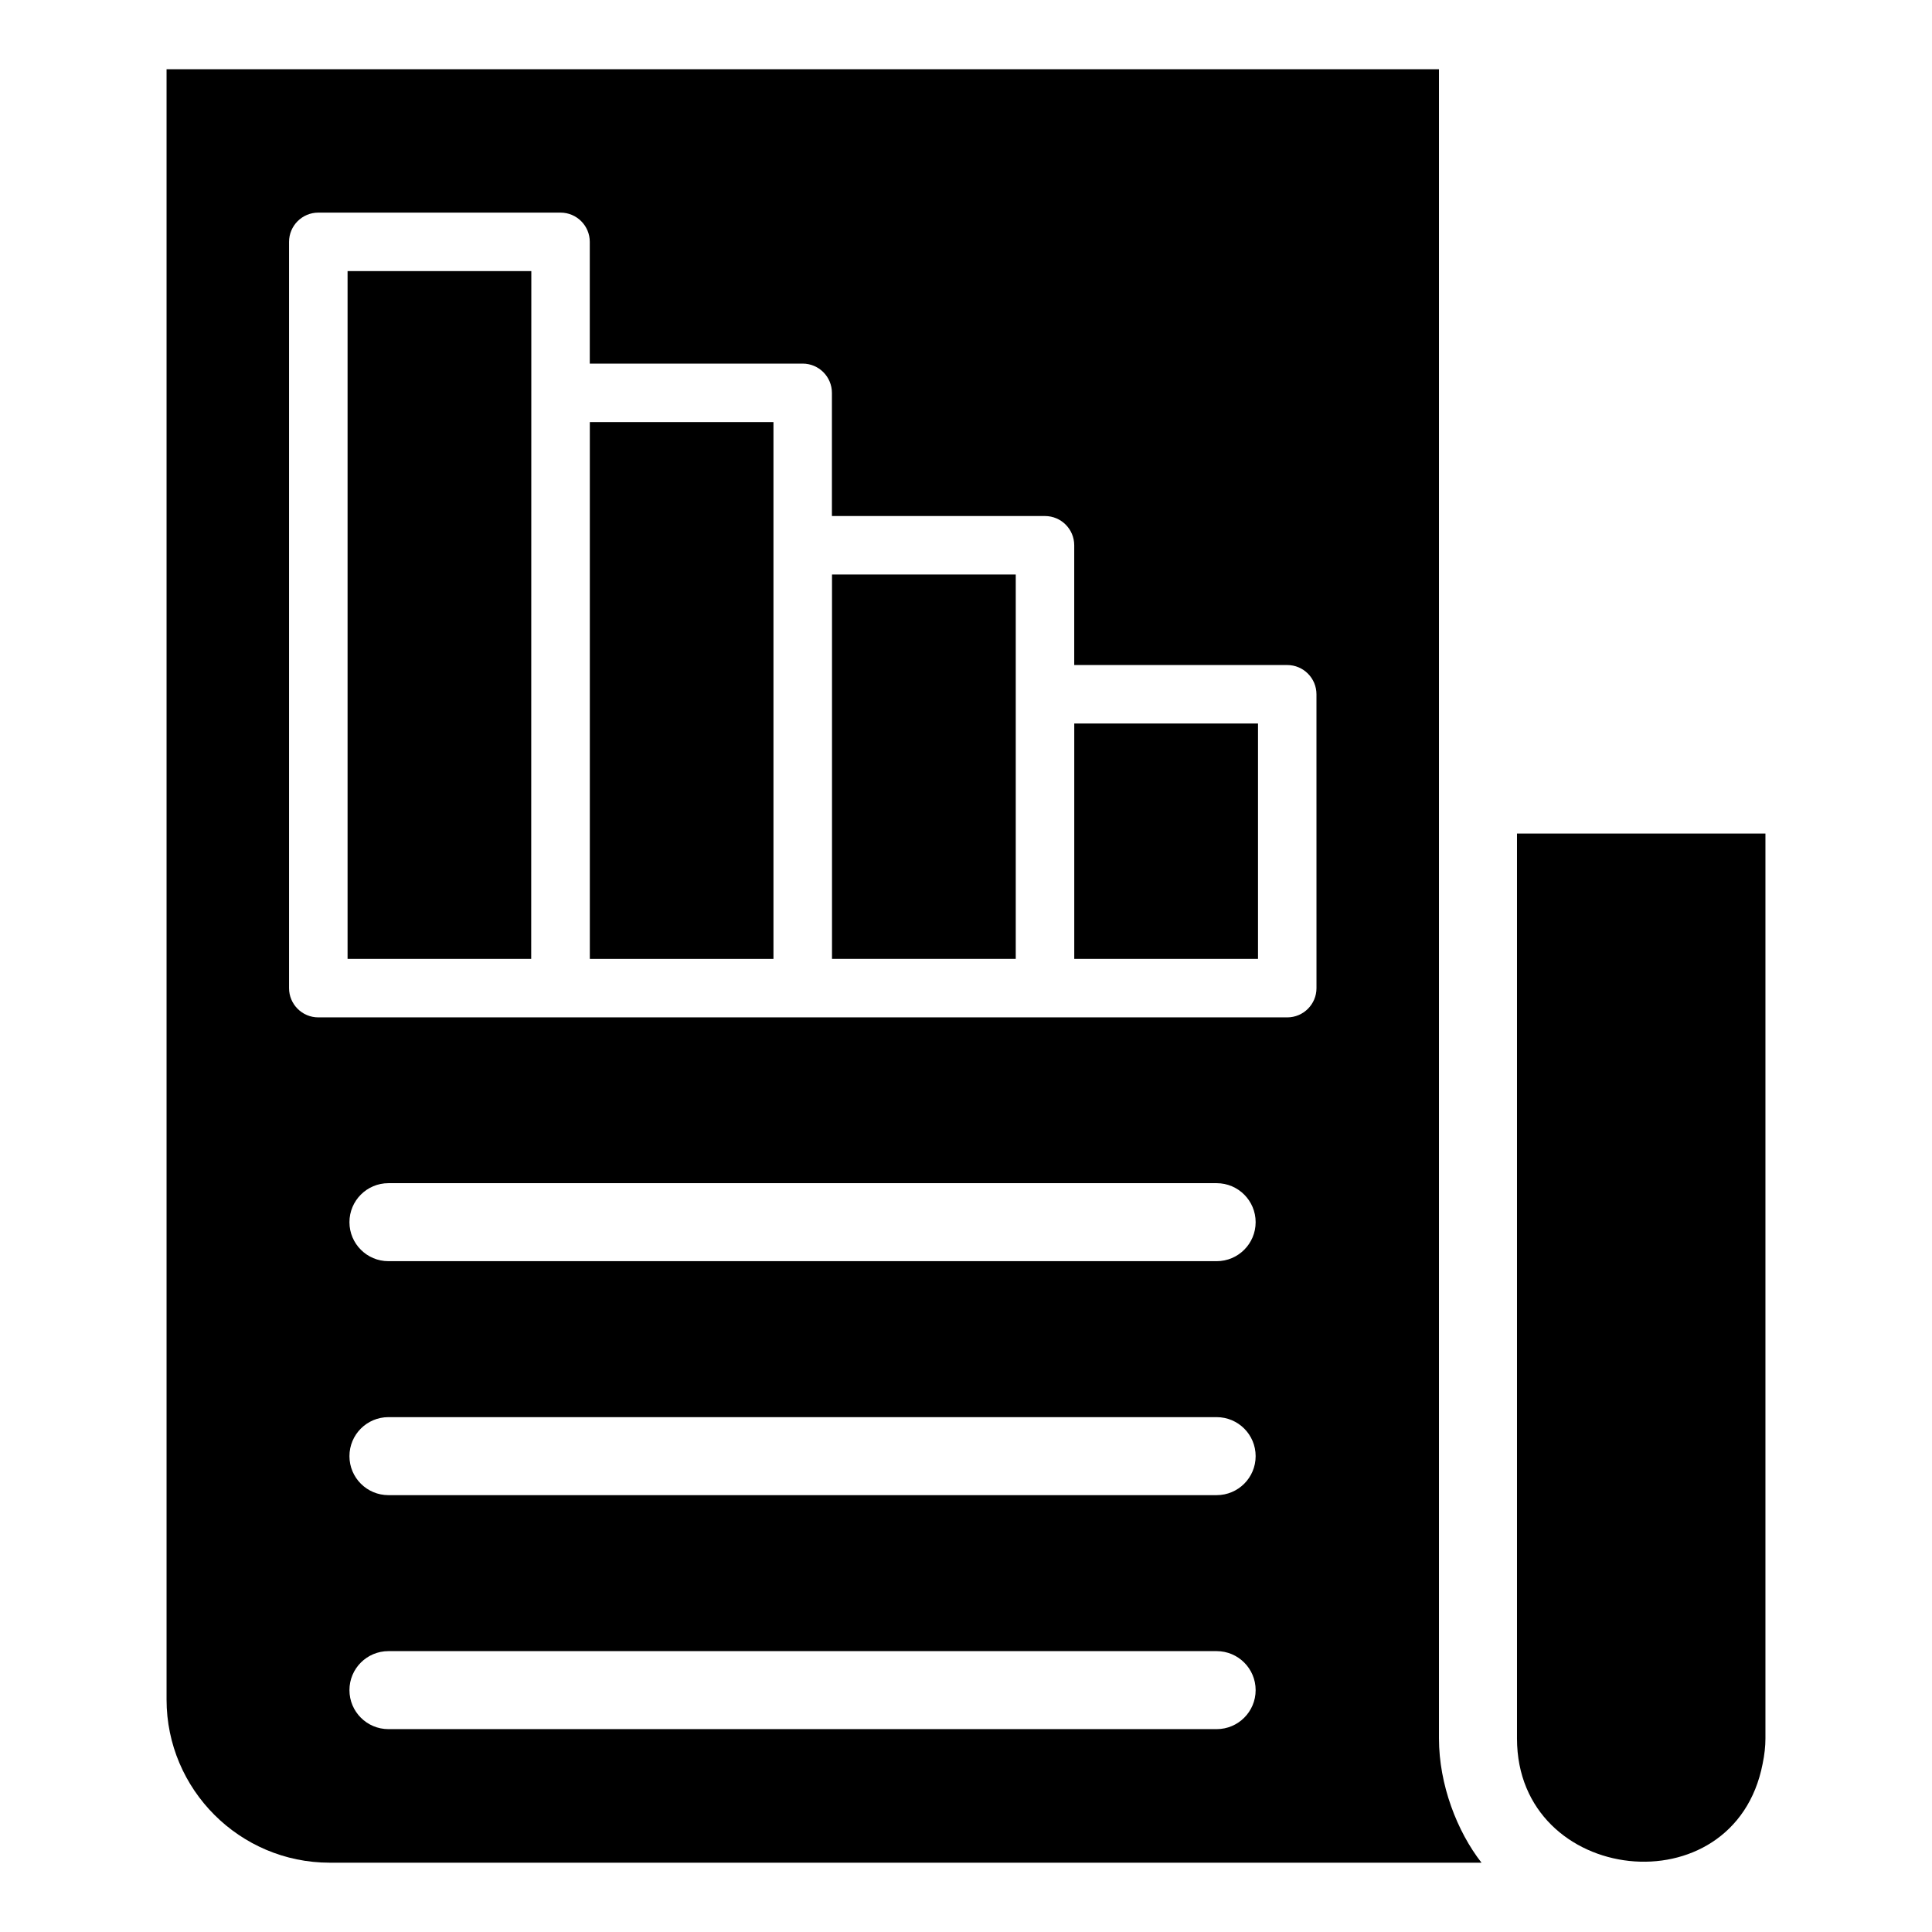
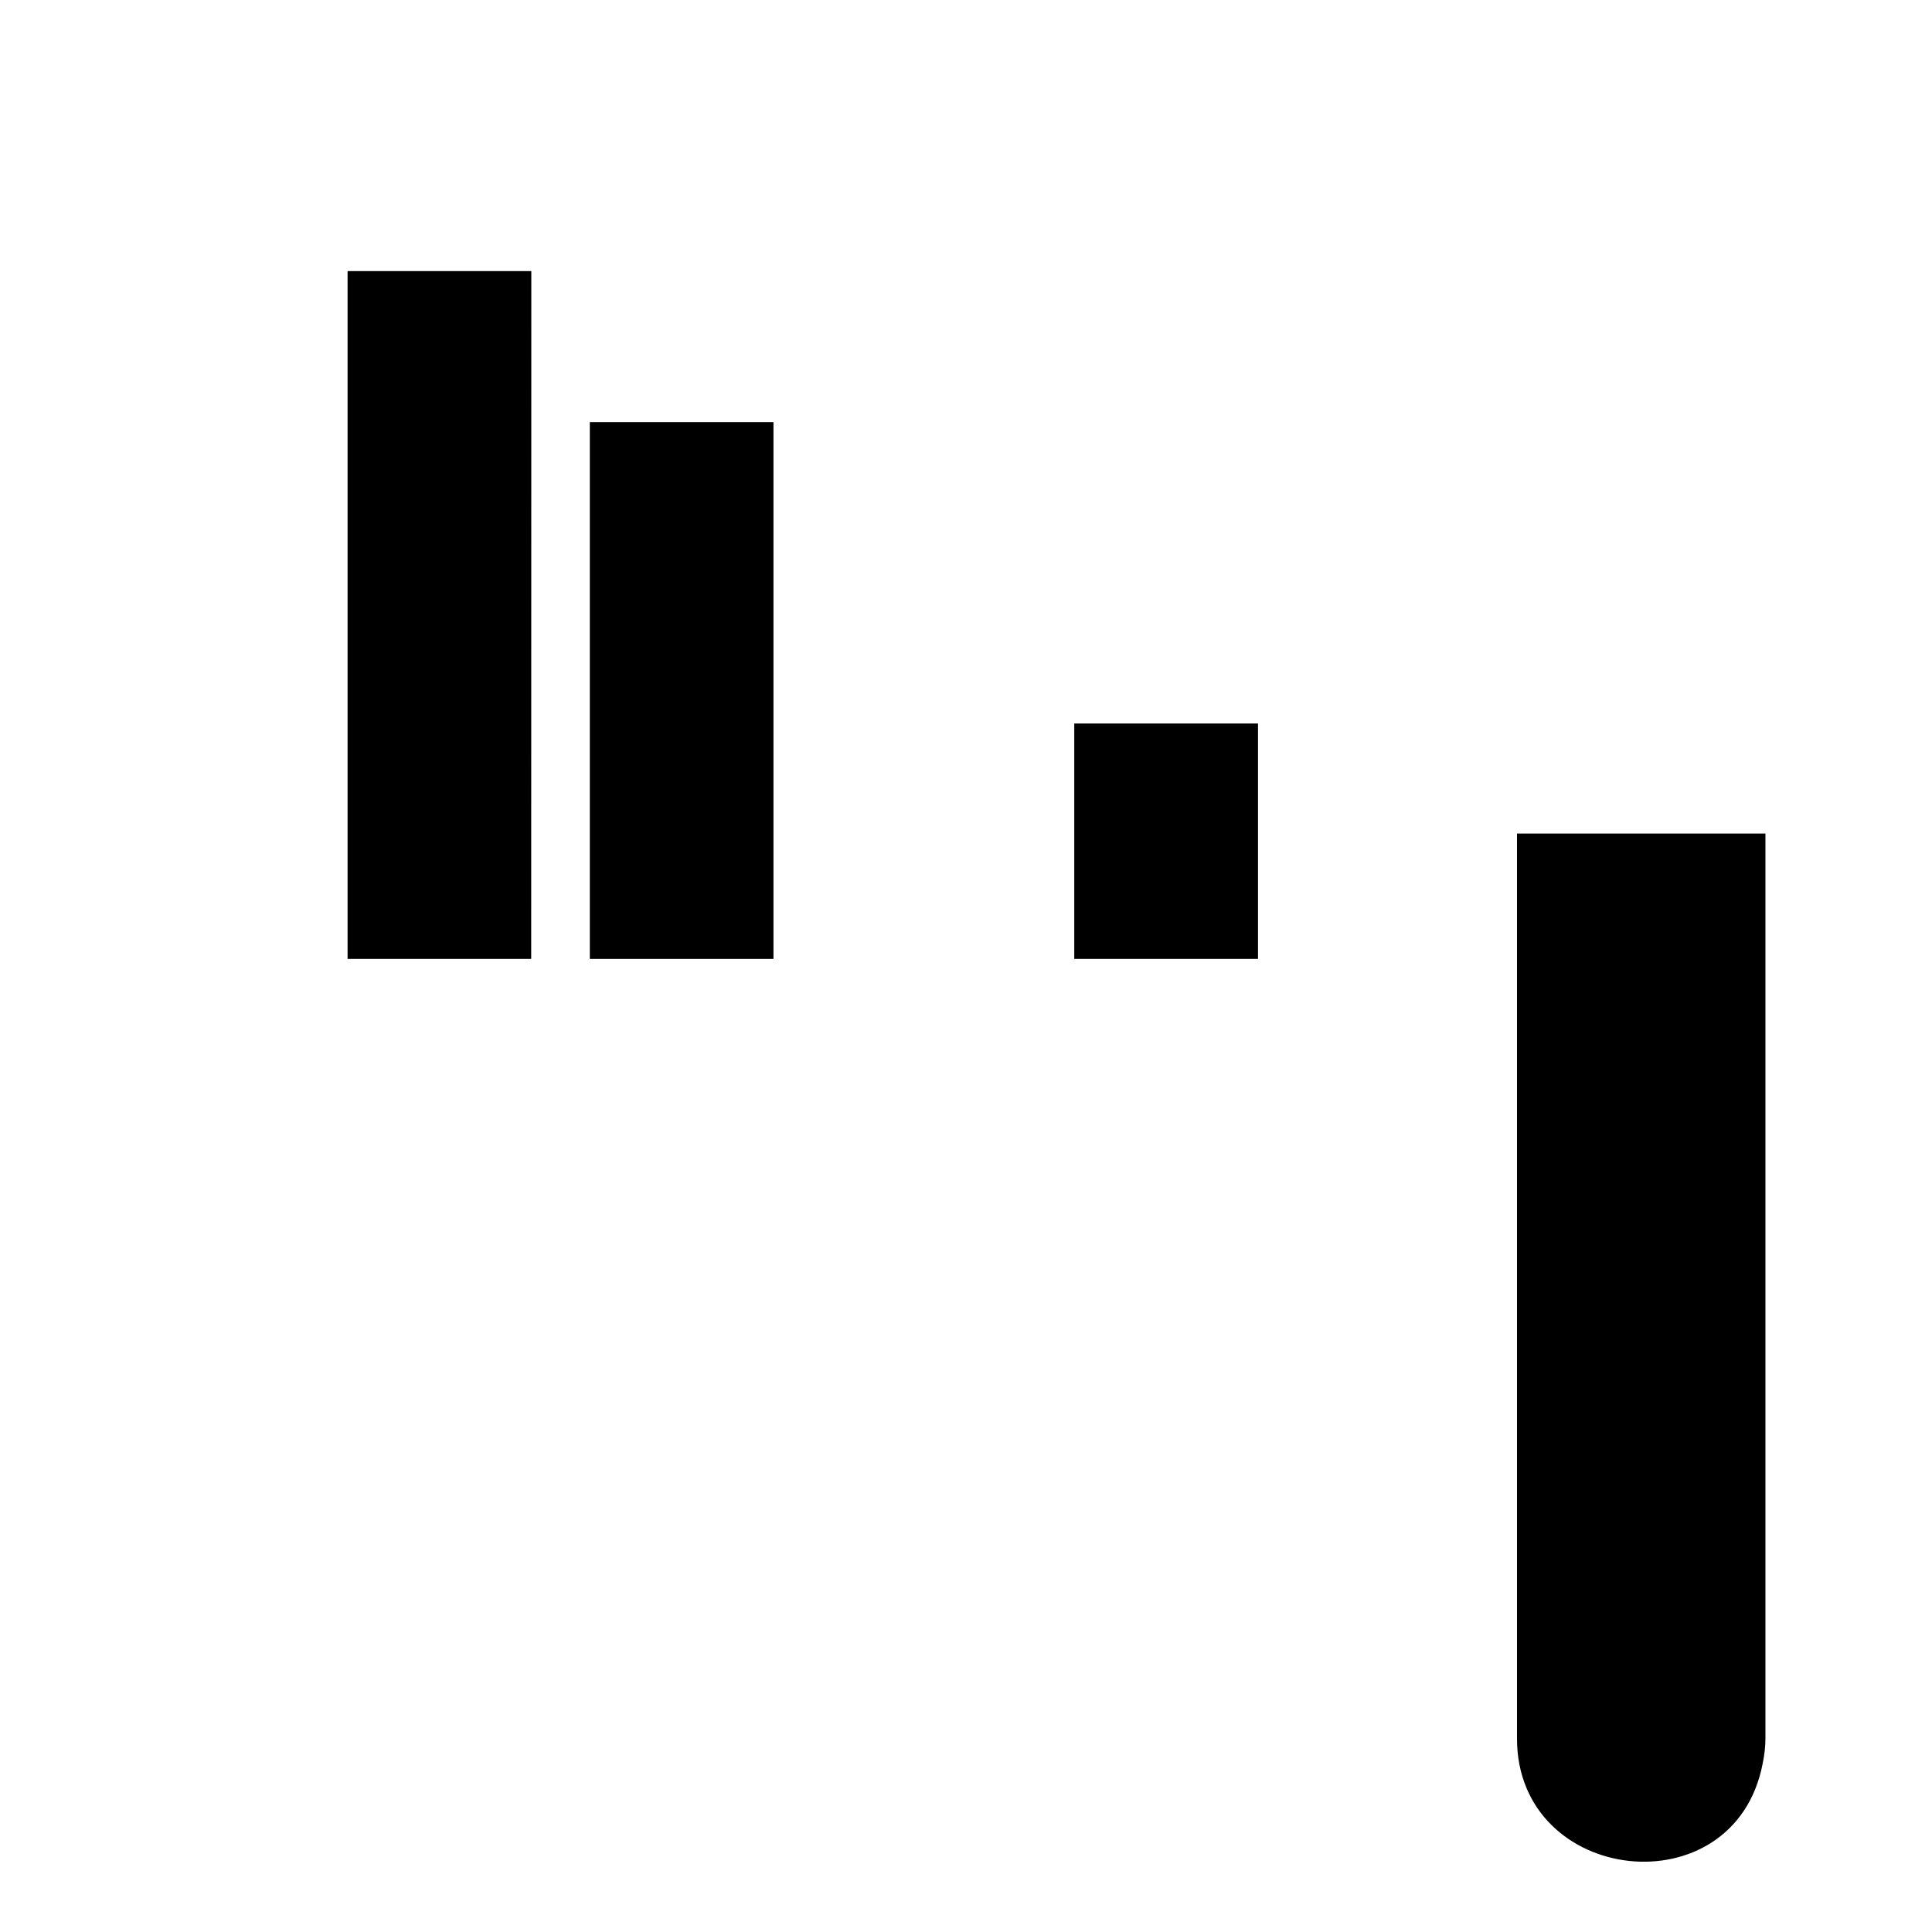
<svg xmlns="http://www.w3.org/2000/svg" fill="#000000" width="800px" height="800px" version="1.1" viewBox="144 144 512 512">
  <g>
-     <path d="m364.49 398.11h48.695v-101.86h-48.695z" />
    <path d="m300.31 255.86h48.664v142.26h-48.664z" />
    <path d="m428.69 335.74h48.695v62.375h-48.695z" />
    <path d="m236.11 398.11h48.664c0.004-18.641-0.012 67.512 0.031-182.27h-48.695z" />
    <path d="m546.02 364.9v239.83c0 38.902 57.582 45.359 65.094 6.707 0.504-2.441 0.746-4.652 0.746-6.707v-239.83z" />
-     <path d="m525.34 604.73v-442.38h-337.2v432.05c0 23.84 19.398 43.234 43.234 43.234h305.24c-6.457-8.266-11.273-20.672-11.273-32.914zm-58.918-2.492h-219.48c-5.711 0-10.336-4.629-10.336-10.336 0-5.707 4.621-10.336 10.336-10.336h219.48c5.711 0 10.336 4.629 10.336 10.336 0 5.711-4.625 10.336-10.336 10.336zm0-62.008h-219.48c-5.711 0-10.336-4.629-10.336-10.336s4.621-10.336 10.336-10.336h219.48c5.711 0 10.336 4.629 10.336 10.336 0 5.711-4.625 10.336-10.336 10.336zm0-62.004h-219.48c-5.711 0-10.336-4.629-10.336-10.336s4.621-10.336 10.336-10.336h219.48c5.711 0 10.336 4.629 10.336 10.336s-4.625 10.336-10.336 10.336zm26.461-72.359c0 4.277-3.473 7.75-7.75 7.75h-256.78c-4.277 0-7.75-3.473-7.75-7.75v-197.77c0-4.277 3.473-7.75 7.75-7.75h64.195c4.277 0 7.75 3.473 7.75 7.75v32.262h56.418c4.277 0 7.75 3.473 7.75 7.75v32.645h56.465c4.277 0 7.75 3.473 7.75 7.75v31.734h56.445c4.277 0 7.75 3.473 7.75 7.75z" />
  </g>
</svg>